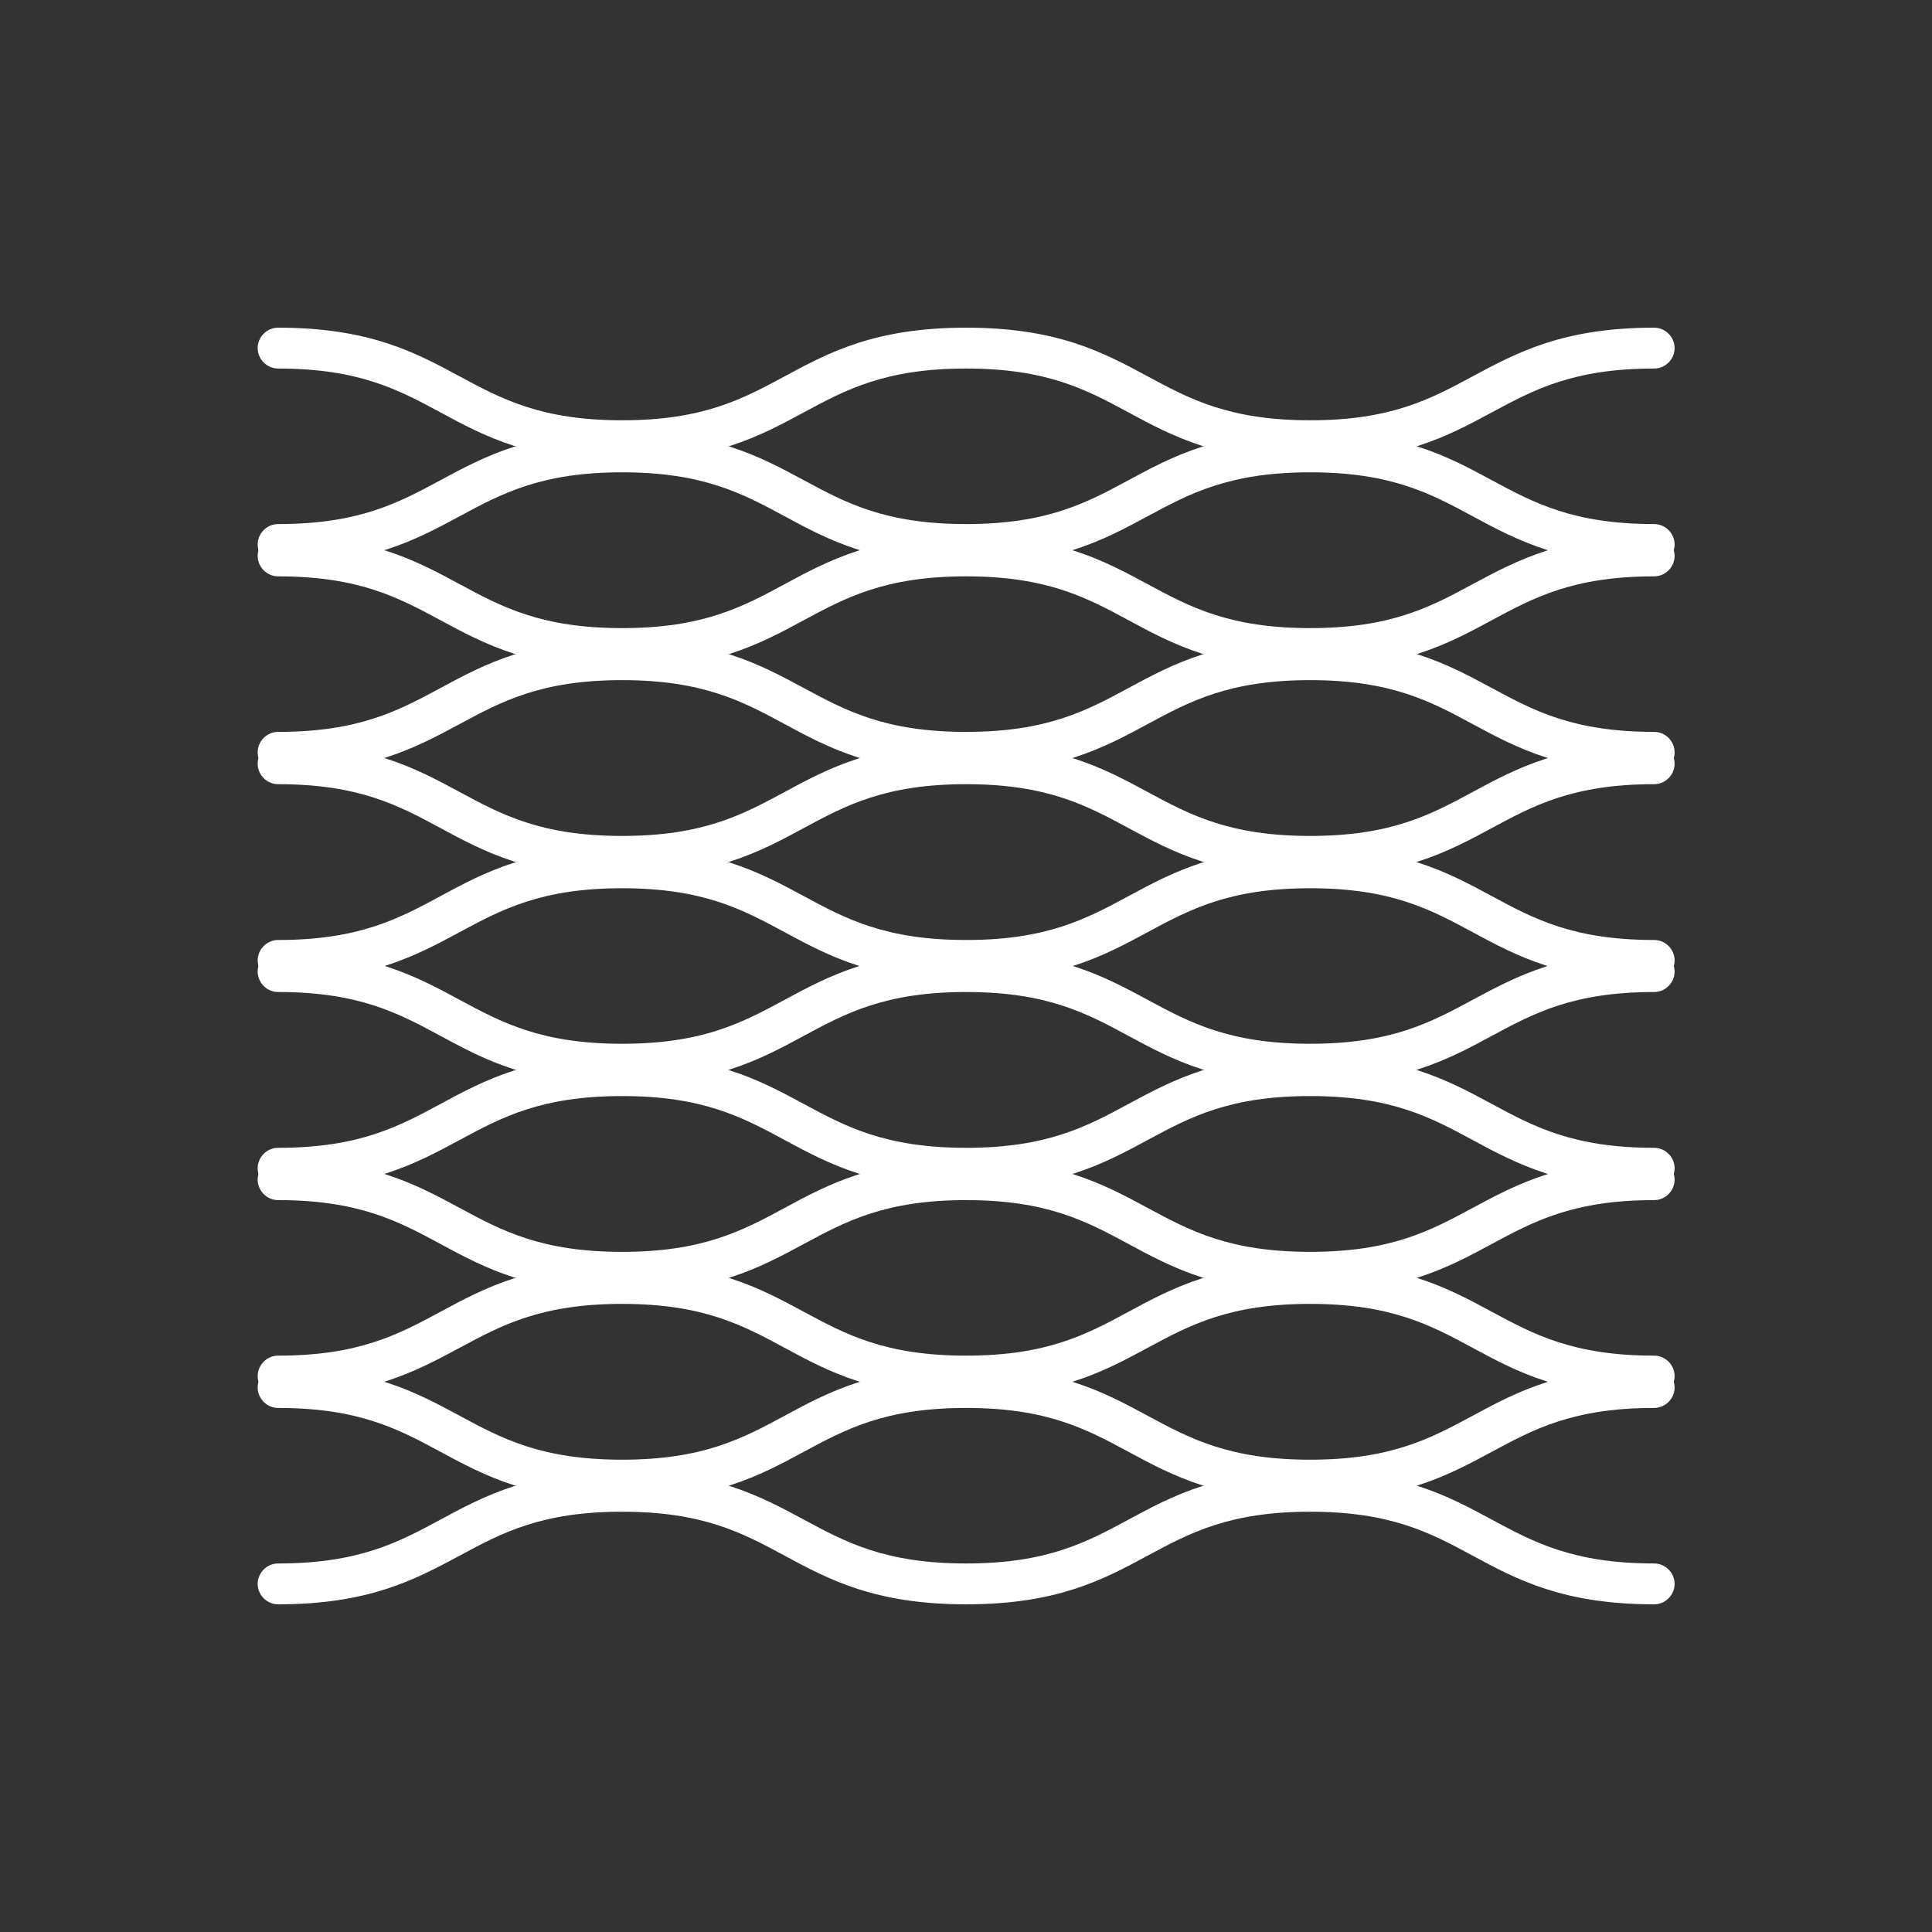
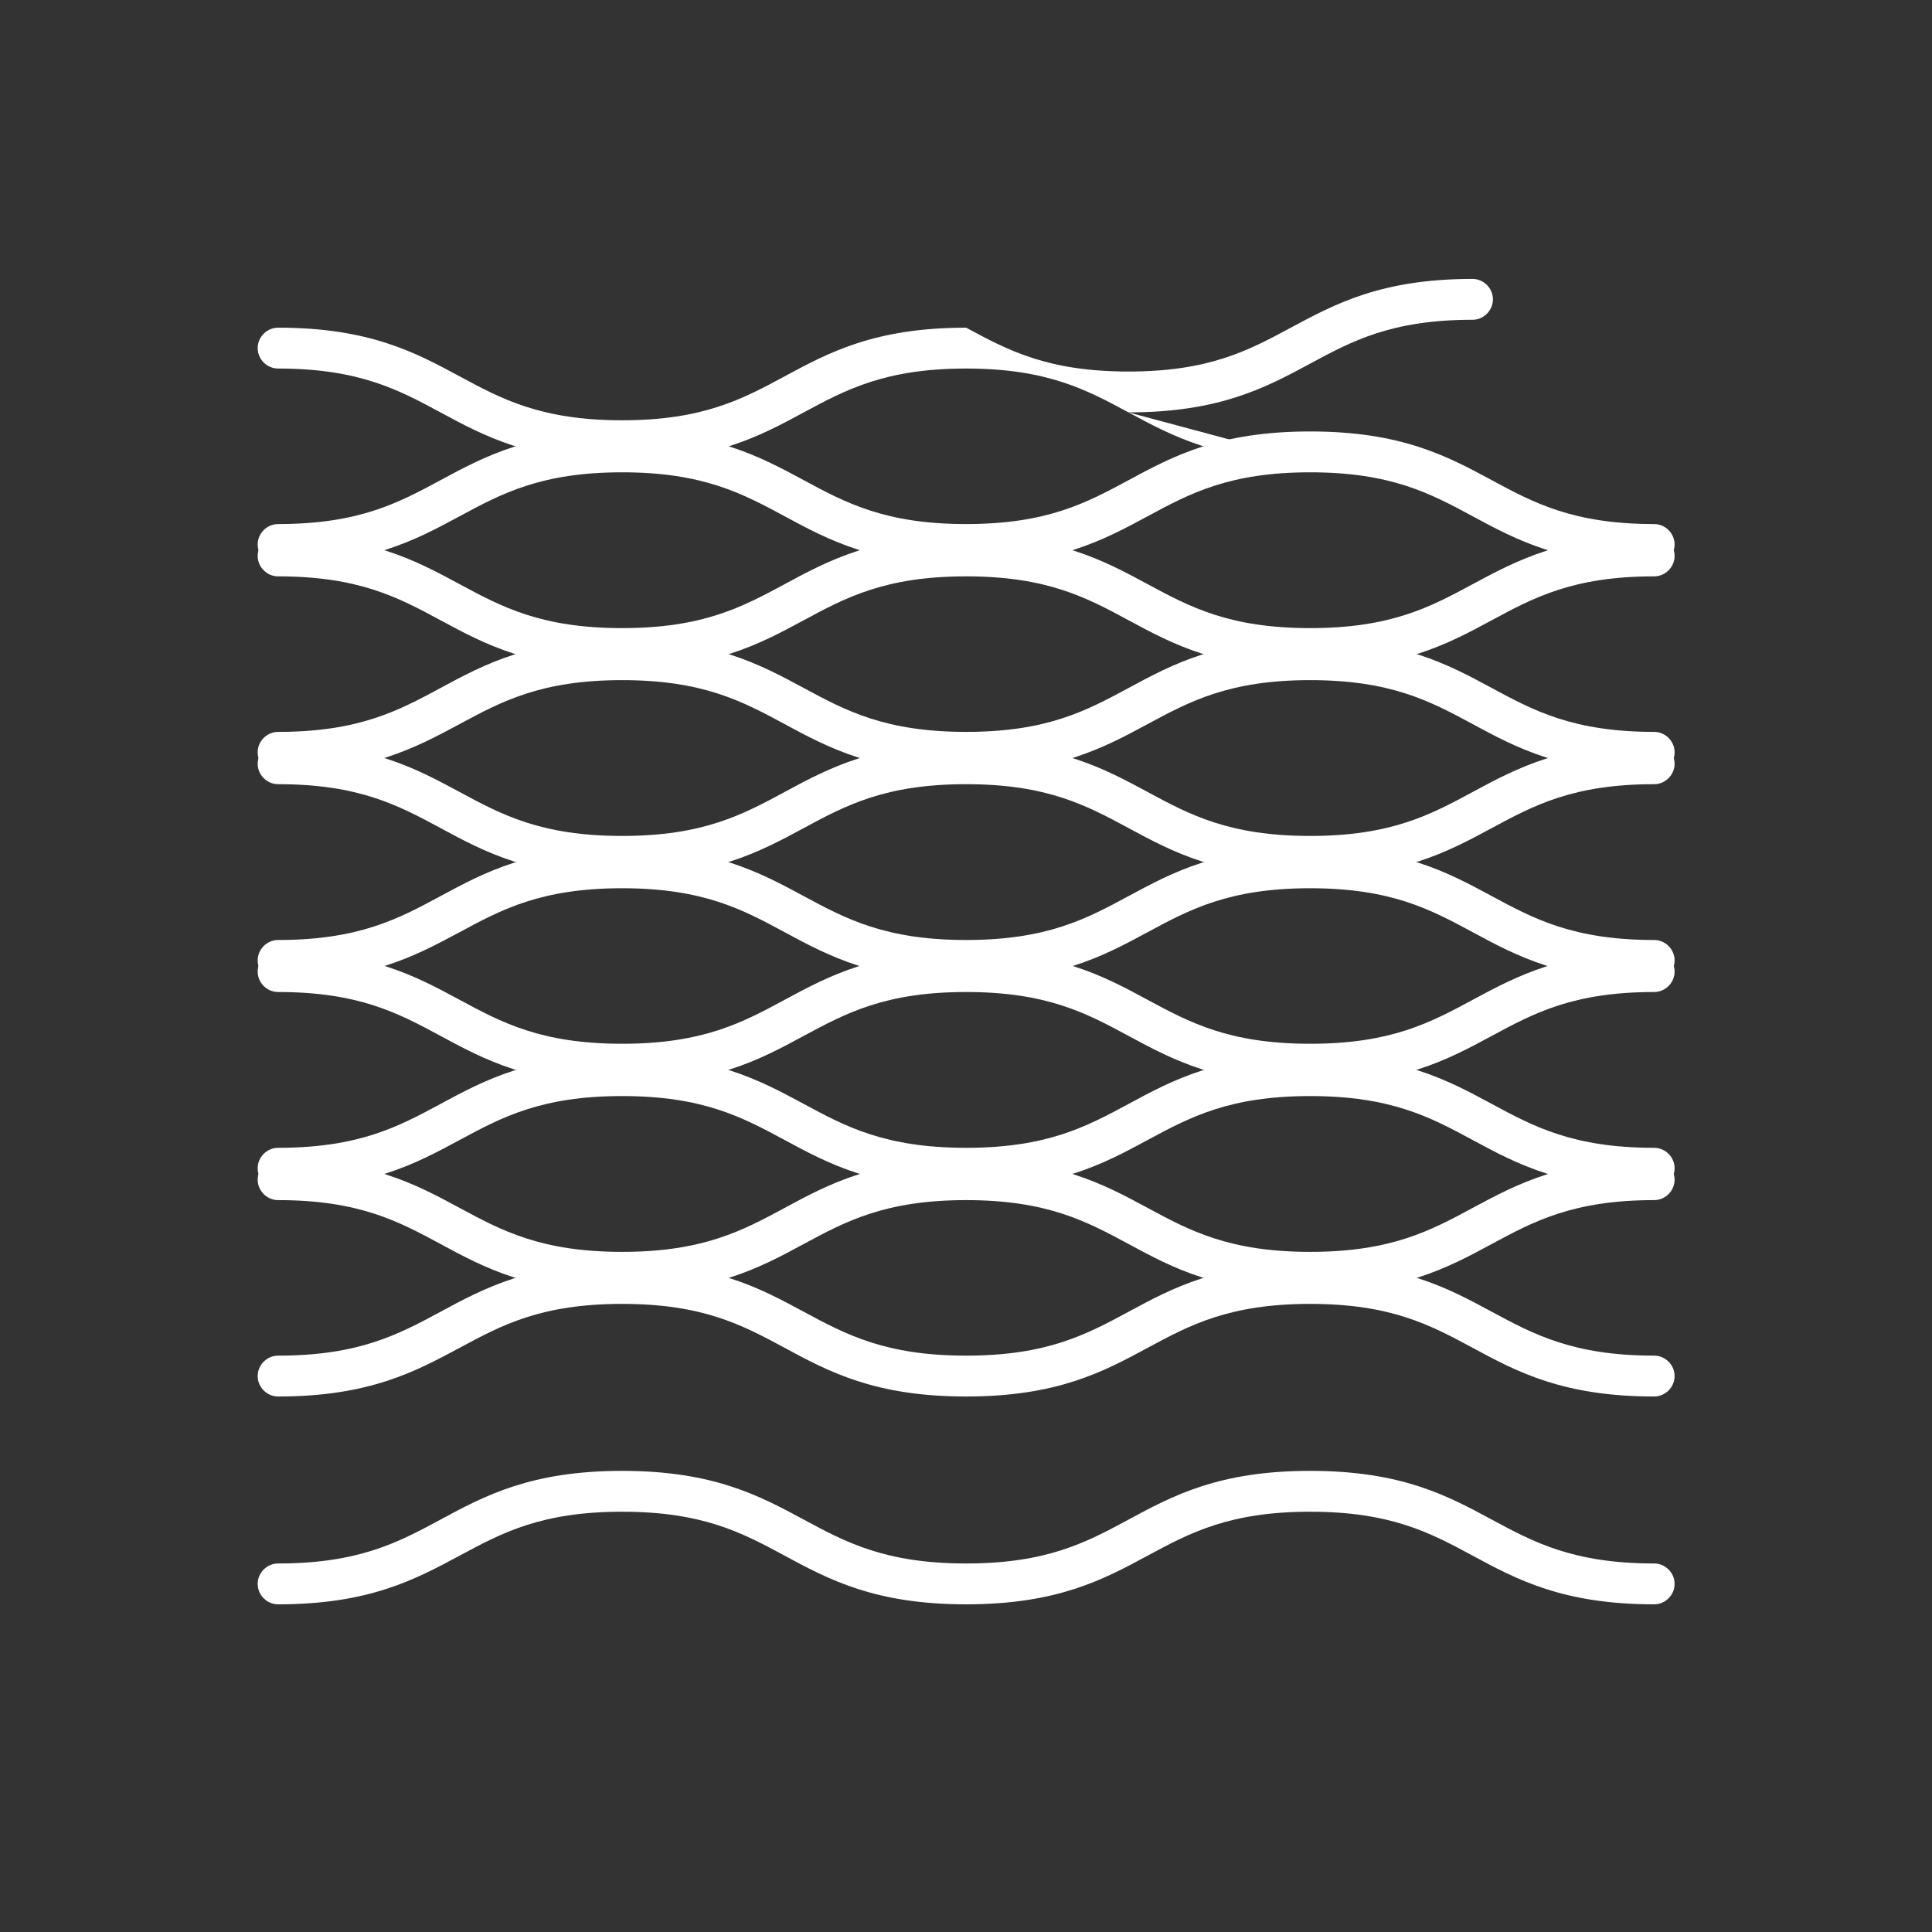
<svg xmlns="http://www.w3.org/2000/svg" id="Warstwa_2" data-name="Warstwa 2" viewBox="0 0 70.93 70.93">
  <rect x="0" y="0" width="70.93" height="70.93" fill="#333333" stroke="none" />
  <defs>
    <style> .cls-1 { fill: none; } .cls-1, .cls-2 { stroke-width: 0px; } .cls-2 { fill: #fff; } </style>
  </defs>
  <g id="Warstwa_3" data-name="Warstwa 3">
    <g>
      <g>
-         <path class="cls-2" d="M48.1,16.93c-3.35,0-5.04-.91-6.67-1.79-1.54-.83-2.99-1.61-5.96-1.61s-4.42.78-5.96,1.61c-1.63.88-3.32,1.79-6.67,1.79s-5.04-.91-6.67-1.79c-1.54-.83-2.99-1.61-5.96-1.61-.41,0-.75-.34-.75-.75s.34-.75.75-.75c3.35,0,5.04.91,6.67,1.79,1.54.83,2.99,1.61,5.96,1.61s4.42-.78,5.96-1.61c1.63-.88,3.32-1.79,6.67-1.79s5.04.91,6.67,1.79c1.54.83,2.99,1.61,5.96,1.61s4.42-.78,5.96-1.61c1.64-.88,3.33-1.79,6.67-1.79.41,0,.75.34.75.75s-.34.75-.75.75c-2.97,0-4.42.78-5.96,1.61-1.63.88-3.33,1.79-6.67,1.79Z" />
+         <path class="cls-2" d="M48.1,16.93c-3.35,0-5.04-.91-6.67-1.79-1.54-.83-2.99-1.61-5.96-1.61s-4.42.78-5.96,1.61c-1.63.88-3.32,1.79-6.67,1.79s-5.04-.91-6.67-1.79c-1.54-.83-2.99-1.61-5.96-1.61-.41,0-.75-.34-.75-.75s.34-.75.75-.75c3.35,0,5.04.91,6.67,1.79,1.54.83,2.99,1.61,5.96,1.61s4.42-.78,5.96-1.61c1.63-.88,3.32-1.79,6.67-1.79c1.54.83,2.99,1.61,5.96,1.61s4.42-.78,5.96-1.61c1.64-.88,3.33-1.79,6.67-1.79.41,0,.75.34.75.75s-.34.75-.75.75c-2.97,0-4.42.78-5.96,1.61-1.63.88-3.33,1.79-6.67,1.79Z" />
        <path class="cls-2" d="M60.73,20.74c-3.35,0-5.04-.91-6.67-1.79-1.54-.83-2.99-1.61-5.96-1.61s-4.42.78-5.96,1.61c-1.63.88-3.32,1.79-6.67,1.79s-5.04-.91-6.67-1.79c-1.54-.83-2.99-1.61-5.96-1.61s-4.42.78-5.96,1.61c-1.63.88-3.33,1.79-6.67,1.79-.41,0-.75-.34-.75-.75s.34-.75.75-.75c2.97,0,4.42-.78,5.96-1.61,1.63-.88,3.33-1.79,6.67-1.79s5.04.91,6.67,1.79c1.54.83,2.99,1.61,5.96,1.61s4.42-.78,5.96-1.61c1.63-.88,3.32-1.79,6.67-1.79s5.04.91,6.67,1.79c1.54.83,2.99,1.61,5.96,1.61.41,0,.75.34.75.75s-.34.75-.75.75Z" />
        <path class="cls-2" d="M48.1,24.56c-3.35,0-5.04-.91-6.67-1.79-1.54-.83-2.99-1.61-5.96-1.61s-4.42.78-5.96,1.61c-1.63.88-3.32,1.79-6.67,1.79s-5.04-.91-6.67-1.79c-1.54-.83-2.99-1.61-5.96-1.61-.41,0-.75-.34-.75-.75s.34-.75.75-.75c3.35,0,5.04.91,6.67,1.79,1.54.83,2.99,1.61,5.96,1.61s4.42-.78,5.96-1.61c1.63-.88,3.32-1.79,6.67-1.79s5.04.91,6.67,1.79c1.54.83,2.99,1.61,5.96,1.61s4.42-.78,5.96-1.61c1.64-.88,3.33-1.79,6.67-1.79.41,0,.75.34.75.75s-.34.75-.75.75c-2.97,0-4.42.78-5.96,1.61-1.63.88-3.33,1.79-6.67,1.79Z" />
        <path class="cls-2" d="M60.73,28.37c-3.35,0-5.04-.91-6.67-1.79-1.54-.83-2.99-1.61-5.96-1.61s-4.42.78-5.96,1.61c-1.63.88-3.32,1.79-6.67,1.79s-5.04-.91-6.67-1.79c-1.54-.83-2.99-1.61-5.96-1.61s-4.42.78-5.96,1.61c-1.64.88-3.33,1.79-6.67,1.79-.41,0-.75-.34-.75-.75s.34-.75.75-.75c2.97,0,4.42-.78,5.96-1.61,1.63-.88,3.33-1.79,6.67-1.79s5.04.91,6.67,1.79c1.54.83,2.99,1.61,5.96,1.61s4.42-.78,5.96-1.61c1.63-.88,3.32-1.79,6.67-1.79s5.04.91,6.67,1.79c1.54.83,2.99,1.61,5.96,1.61.41,0,.75.34.75.75s-.34.75-.75.75Z" />
        <path class="cls-2" d="M48.1,32.19c-3.35,0-5.04-.91-6.67-1.79-1.54-.83-2.99-1.61-5.96-1.61s-4.42.78-5.96,1.61c-1.63.88-3.32,1.79-6.67,1.79s-5.04-.91-6.67-1.79c-1.54-.83-2.99-1.61-5.96-1.61-.41,0-.75-.34-.75-.75s.34-.75.75-.75c3.35,0,5.04.91,6.67,1.79,1.54.83,2.99,1.61,5.96,1.61s4.42-.78,5.96-1.61c1.63-.88,3.32-1.79,6.67-1.79s5.04.91,6.67,1.79c1.54.83,2.99,1.61,5.96,1.61s4.42-.78,5.96-1.61c1.63-.88,3.33-1.79,6.67-1.79.41,0,.75.34.75.75s-.34.75-.75.75c-2.97,0-4.42.78-5.96,1.61-1.63.88-3.33,1.79-6.67,1.79Z" />
        <path class="cls-2" d="M60.73,36.01c-3.35,0-5.04-.91-6.67-1.79-1.54-.83-2.99-1.61-5.96-1.61s-4.42.78-5.96,1.61c-1.63.88-3.32,1.79-6.67,1.79s-5.04-.91-6.67-1.79c-1.54-.83-2.99-1.61-5.96-1.61s-4.42.78-5.96,1.61c-1.64.88-3.33,1.79-6.67,1.79-.41,0-.75-.34-.75-.75s.34-.75.75-.75c2.97,0,4.42-.78,5.96-1.61,1.63-.88,3.33-1.79,6.67-1.79s5.04.91,6.67,1.79c1.54.83,2.99,1.61,5.96,1.61s4.42-.78,5.96-1.61c1.63-.88,3.32-1.79,6.67-1.79s5.04.91,6.67,1.79c1.54.83,2.99,1.61,5.96,1.61.41,0,.75.34.75.75s-.34.75-.75.75Z" />
        <path class="cls-2" d="M48.1,39.82c-3.35,0-5.04-.91-6.67-1.79-1.54-.83-2.99-1.61-5.96-1.61s-4.42.78-5.96,1.61c-1.63.88-3.32,1.79-6.67,1.79s-5.04-.91-6.67-1.79c-1.54-.83-2.99-1.61-5.96-1.61-.41,0-.75-.34-.75-.75s.34-.75.75-.75c3.35,0,5.04.91,6.67,1.79,1.54.83,2.99,1.61,5.96,1.61s4.42-.78,5.96-1.61c1.63-.88,3.32-1.79,6.67-1.79s5.04.91,6.67,1.79c1.54.83,2.99,1.61,5.96,1.61s4.42-.78,5.96-1.61c1.64-.88,3.33-1.79,6.67-1.79.41,0,.75.34.75.75s-.34.75-.75.75c-2.97,0-4.42.78-5.96,1.61-1.63.88-3.33,1.79-6.67,1.79Z" />
        <path class="cls-2" d="M60.73,43.64c-3.35,0-5.04-.91-6.67-1.79-1.54-.83-2.99-1.61-5.96-1.61s-4.42.78-5.96,1.61c-1.63.88-3.32,1.79-6.67,1.79s-5.04-.91-6.67-1.79c-1.54-.83-2.99-1.61-5.96-1.61s-4.42.78-5.96,1.61c-1.63.88-3.33,1.79-6.67,1.79-.41,0-.75-.34-.75-.75s.34-.75.75-.75c2.97,0,4.42-.78,5.96-1.61,1.63-.88,3.33-1.79,6.67-1.79s5.04.91,6.67,1.79c1.54.83,2.99,1.61,5.96,1.61s4.42-.78,5.96-1.61c1.63-.88,3.32-1.79,6.67-1.79s5.04.91,6.67,1.79c1.54.83,2.99,1.61,5.96,1.61.41,0,.75.34.75.75s-.34.75-.75.75Z" />
        <path class="cls-2" d="M48.1,47.46c-3.35,0-5.04-.91-6.67-1.79-1.54-.83-2.99-1.61-5.96-1.61s-4.42.78-5.96,1.61c-1.63.88-3.32,1.79-6.67,1.79s-5.04-.91-6.67-1.79c-1.54-.83-2.99-1.61-5.96-1.61-.41,0-.75-.34-.75-.75s.34-.75.75-.75c3.35,0,5.04.91,6.67,1.79,1.54.83,2.99,1.61,5.96,1.61s4.42-.78,5.96-1.61c1.63-.88,3.32-1.79,6.67-1.79s5.04.91,6.67,1.79c1.54.83,2.99,1.61,5.96,1.61s4.42-.78,5.96-1.61c1.64-.88,3.33-1.79,6.67-1.79.41,0,.75.34.75.75s-.34.75-.75.75c-2.97,0-4.42.78-5.96,1.61-1.63.88-3.33,1.79-6.67,1.79Z" />
        <path class="cls-2" d="M60.73,51.27c-3.35,0-5.04-.91-6.67-1.79-1.54-.83-2.99-1.61-5.96-1.61s-4.42.78-5.96,1.61c-1.63.88-3.32,1.79-6.67,1.79s-5.04-.91-6.67-1.79c-1.54-.83-2.99-1.61-5.96-1.61s-4.42.78-5.96,1.61c-1.64.88-3.33,1.79-6.67,1.79-.41,0-.75-.34-.75-.75s.34-.75.75-.75c2.97,0,4.42-.78,5.96-1.61,1.63-.88,3.33-1.79,6.67-1.79s5.04.91,6.67,1.79c1.54.83,2.99,1.61,5.96,1.61s4.42-.78,5.96-1.61c1.63-.88,3.32-1.79,6.67-1.79s5.04.91,6.67,1.79c1.54.83,2.99,1.61,5.96,1.61.41,0,.75.34.75.75s-.34.75-.75.75Z" />
-         <path class="cls-2" d="M48.1,55.09c-3.35,0-5.04-.91-6.67-1.79-1.54-.83-2.99-1.61-5.96-1.61s-4.42.78-5.96,1.61c-1.63.88-3.32,1.79-6.67,1.79s-5.04-.91-6.67-1.79c-1.54-.83-2.99-1.61-5.96-1.61-.41,0-.75-.34-.75-.75s.34-.75.75-.75c3.35,0,5.04.91,6.67,1.79,1.54.83,2.99,1.61,5.96,1.61s4.42-.78,5.96-1.61c1.63-.88,3.32-1.79,6.67-1.79s5.04.91,6.67,1.79c1.54.83,2.99,1.61,5.96,1.61s4.42-.78,5.96-1.61c1.63-.88,3.33-1.79,6.67-1.79.41,0,.75.34.75.75s-.34.75-.75.75c-2.97,0-4.42.78-5.96,1.61-1.63.88-3.33,1.79-6.67,1.79Z" />
        <path class="cls-2" d="M60.73,58.9c-3.35,0-5.04-.91-6.67-1.79-1.54-.83-2.99-1.61-5.96-1.61s-4.42.78-5.96,1.61c-1.63.88-3.32,1.79-6.67,1.79s-5.04-.91-6.67-1.79c-1.54-.83-2.99-1.61-5.96-1.61s-4.42.78-5.96,1.61c-1.64.88-3.33,1.79-6.67,1.79-.41,0-.75-.34-.75-.75s.34-.75.75-.75c2.97,0,4.42-.78,5.96-1.61,1.63-.88,3.33-1.79,6.67-1.79s5.04.91,6.67,1.79c1.54.83,2.99,1.61,5.96,1.61s4.42-.78,5.96-1.61c1.63-.88,3.32-1.79,6.67-1.79s5.04.91,6.67,1.79c1.54.83,2.99,1.61,5.96,1.61.41,0,.75.34.75.75s-.34.75-.75.75Z" />
      </g>
      <rect class="cls-1" width="70.93" height="70.93" />
    </g>
  </g>
</svg>